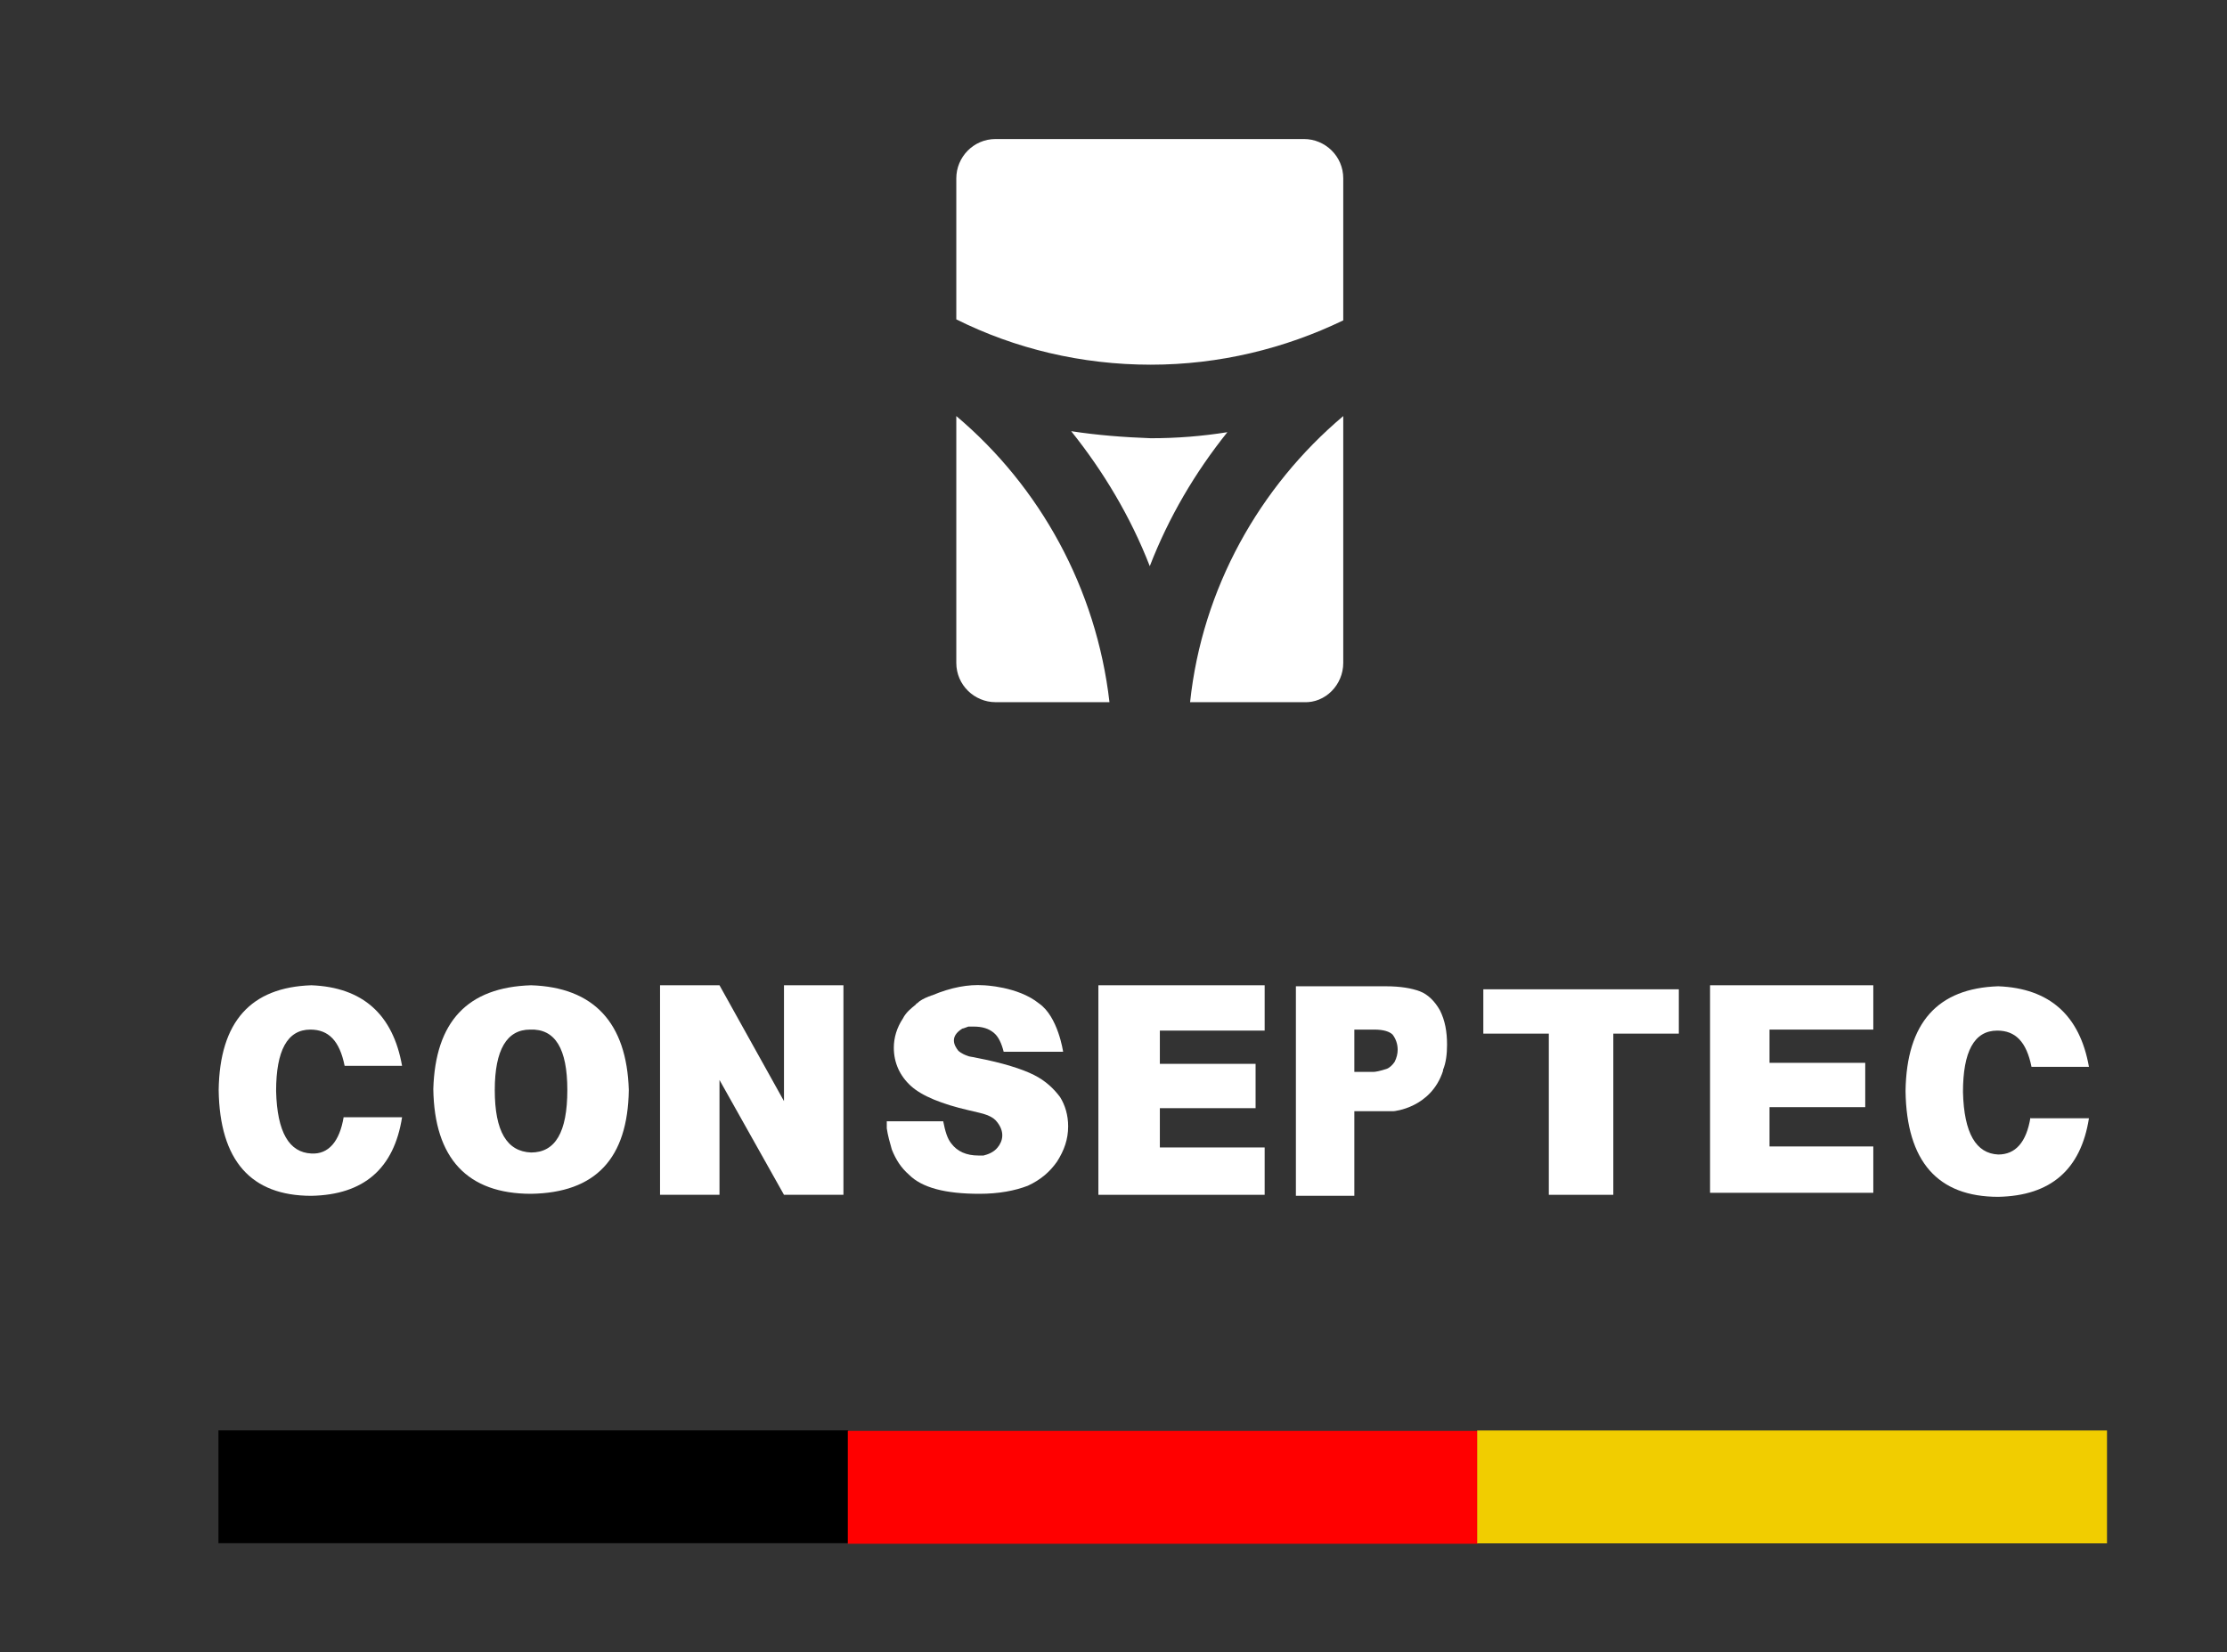
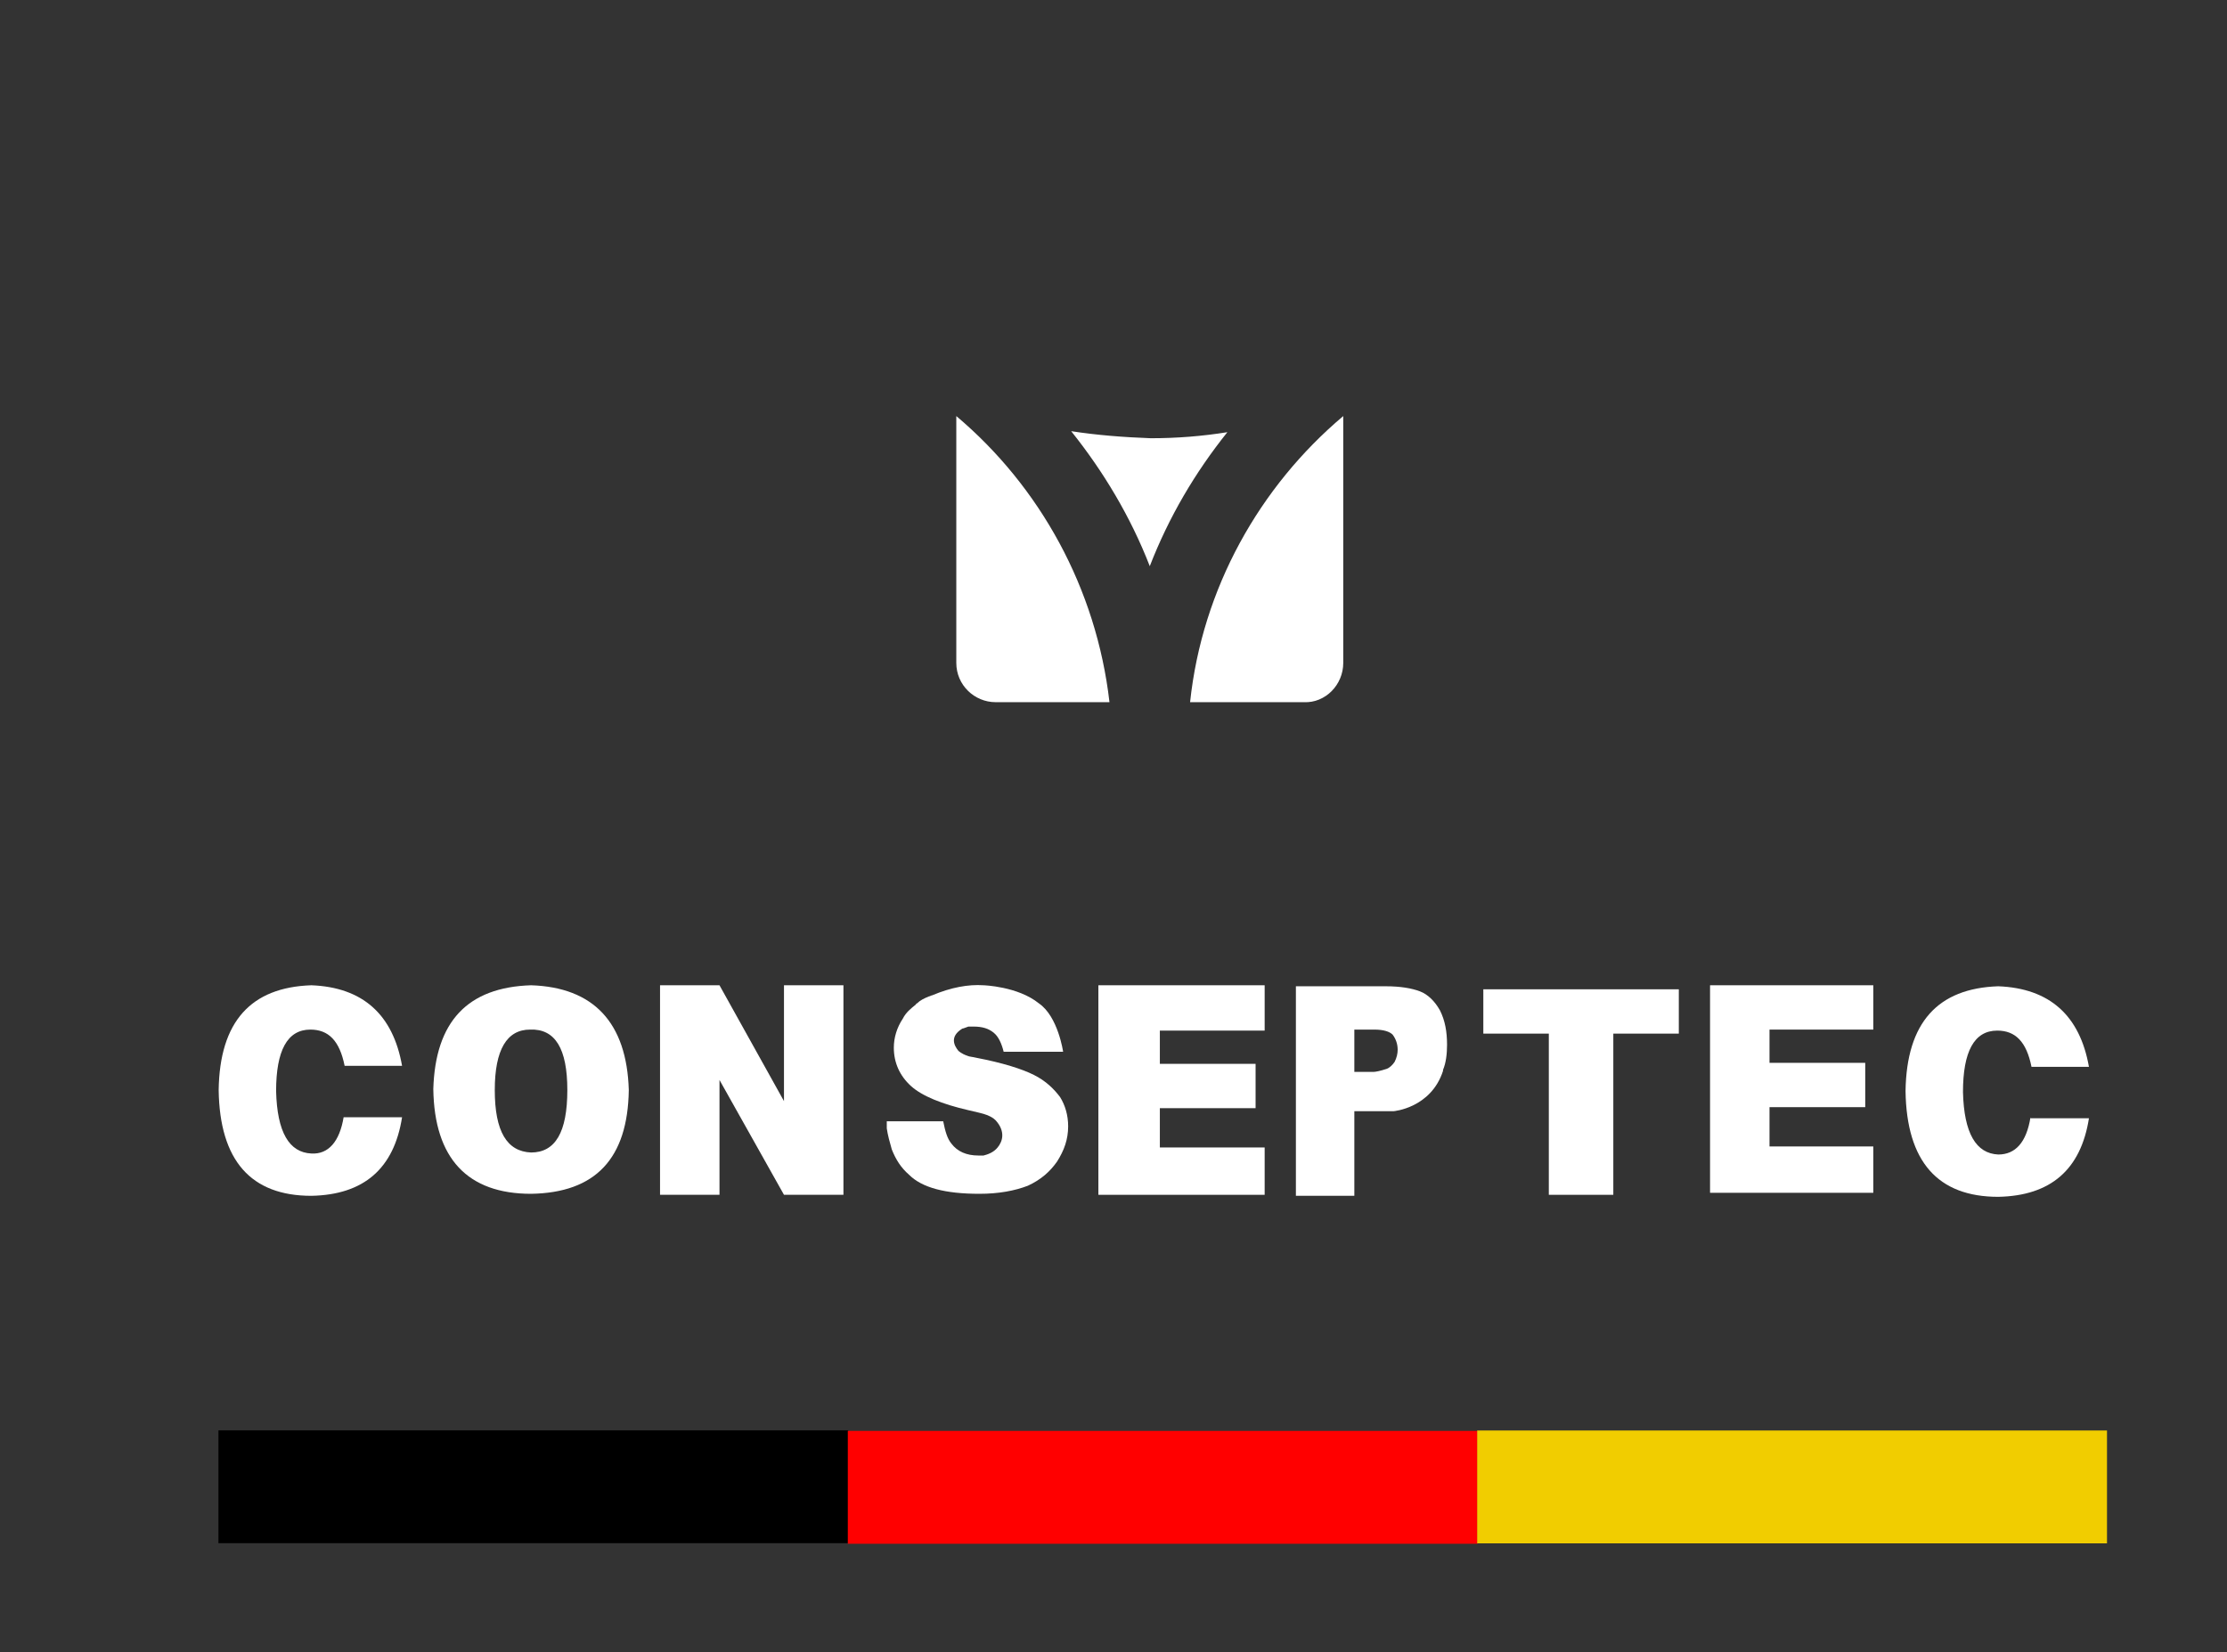
<svg xmlns="http://www.w3.org/2000/svg" version="1.1" id="图层_1" x="0px" y="0px" viewBox="0 0 221 164" style="enable-background:new 0 0 221 164;" xml:space="preserve">
  <rect x="0" y="0" width="221" height="164" fill="#333333" stroke="none" />
  <style type="text/css">
	.st0{fill:#FFFFFF;}
	.st1{fill:#FF0000;}
	.st2{fill:#F1CD00;}
</style>
  <g>
    <g>
      <g>
        <polygon class="st0" points="147.2,102.6 153.7,102.6 153.7,115.8 153.7,118.6 160.1,118.6 160.1,115.8 160.1,115.8 160.1,102.6      166.6,102.6 166.6,98.2 147.2,98.2    " />
        <polygon class="st0" points="185.5,97.8 169.7,97.8 169.7,118.4 185.9,118.4 185.9,113.8 175.6,113.8 175.6,109.9 185.1,109.9      185.1,105.5 175.6,105.5 175.6,102.2 185.5,102.2 185.5,102.2 185.9,102.2 185.9,102.2 185.9,97.9 185.9,97.8 185.7,97.8    " />
        <path class="st0" d="M201.5,110.9c-0.4,2.5-1.5,3.7-3.2,3.7c-2.2-0.1-3.4-2.1-3.5-6.2c0-4,1.1-6.1,3.4-6.1c1.8,0,2.9,1.1,3.4,3.6     h5.7c-0.9-5.1-3.9-7.8-9-8c-6,0.2-9.1,3.6-9.2,10.4c0.1,7,3.2,10.5,9.2,10.5c5.2-0.1,8.2-2.7,9-7.8H201.5z" />
        <path class="st0" d="M102.6,106.7c-1.2-0.6-3.1-1.2-5.7-1.7c-0.4-0.1-0.7-0.1-0.9-0.2c-0.6-0.2-0.9-0.5-0.9-0.5     c-0.4-0.5-0.9-1.4,0.4-2.2c0.1,0,0.3-0.1,0.6-0.2c0.1,0,0.3,0,0.5,0c0.9,0,1.5,0.2,2,0.6c0.5,0.4,0.8,1.1,1,1.9h5.9     c0,0-0.5-3.5-2.4-4.8c-2.1-1.7-5.5-1.8-5.5-1.8s0,0,0,0c-1.5-0.1-3.2,0.2-5.1,1c-0.1,0-0.2,0.1-0.3,0.1c-0.5,0.2-0.9,0.4-1.2,0.7     c0,0-0.1,0-0.1,0.1l0,0c-0.5,0.4-1,0.8-1.3,1.4c-0.6,0.9-0.9,1.9-0.9,2.9c0,1.5,0.6,2.8,1.7,3.8c1.1,1,3.1,1.8,5.7,2.4     c0.8,0.2,1.4,0.3,1.9,0.5c0.2,0.1,0.5,0.2,0.8,0.5c1,1.1,0.7,2.1,0.2,2.7l0,0c-0.4,0.5-1,0.7-1.4,0.8c-0.2,0-0.3,0-0.5,0     c-1.2,0-2.1-0.4-2.7-1.2c-0.4-0.5-0.6-1.2-0.8-2.2H88c0,0,0,0.2,0,0.4l0,0c0,0,0,0,0,0.1c0,0.1,0,0.1,0,0.2c0,0,0,0,0,0     c0.1,0.7,0.3,1.4,0.5,2.1c0,0,0,0,0,0l0,0c0.4,1,0.9,1.8,1.7,2.5c1.3,1.3,3.6,1.9,7,1.9c1.9,0,3.5-0.3,4.8-0.8     c1.3-0.6,2.2-1.4,2.9-2.4c0.7-1.1,1.1-2.2,1.1-3.5c0-1.1-0.3-2.1-0.8-2.9C104.6,108.1,103.8,107.3,102.6,106.7z" />
        <polygon class="st0" points="125.1,97.8 109,97.8 109,118.6 125.5,118.6 125.5,113.9 115.1,113.9 115.1,110 124.6,110      124.6,105.6 115.1,105.6 115.1,102.3 125.1,102.3 125.1,102.3 125.5,102.3 125.5,102.2 125.5,97.8 125.5,97.8 125.2,97.8    " />
        <path class="st0" d="M140.9,98.4c-0.8-0.3-1.9-0.5-3.4-0.5h-8.1v0h-0.8v20.8h0.8h4.9h0.1v-8.4h0h3.9c0,0,3.7-0.3,4.9-4     c0,0,0,0,0-0.1c0.3-0.7,0.4-1.6,0.4-2.5c0-1.3-0.2-2.4-0.7-3.4C142.4,99.4,141.7,98.7,140.9,98.4z M138.4,105.4     c-0.2,0.3-0.5,0.6-0.8,0.7c-0.6,0.2-1.1,0.3-1.3,0.3h-1.9v-4.2h2c0.9,0,1.5,0.2,1.8,0.5c0.3,0.4,0.5,0.9,0.5,1.5     C138.7,104.6,138.6,105,138.4,105.4z" />
        <path class="st0" d="M52.7,97.8c-6.3,0.2-9.5,3.6-9.7,10.3c0.1,6.9,3.4,10.4,9.7,10.4c6.4-0.1,9.6-3.5,9.7-10.3     C62.2,101.5,58.9,98,52.7,97.8z M52.7,114.4c-2.4-0.1-3.6-2.1-3.6-6.2c0-4,1.2-6,3.5-6c2.5-0.1,3.7,1.9,3.7,6     C56.3,112.4,55.1,114.4,52.7,114.4z" />
        <path class="st0" d="M30.9,114.5c-2.2-0.1-3.4-2.1-3.5-6.2c0-4,1.1-6.1,3.4-6.1c1.8,0,2.9,1.1,3.4,3.6h5.7c-0.9-5.1-3.9-7.8-9-8     c-6,0.2-9.1,3.6-9.2,10.4c0.1,7,3.2,10.5,9.2,10.5c5.2-0.1,8.2-2.7,9-7.8h-5.8C33.7,113.3,32.6,114.6,30.9,114.5z" />
        <polygon class="st0" points="82.8,97.8 77.8,97.8 77.8,109.3 71.4,97.8 66.5,97.8 66.5,97.8 65.5,97.8 65.5,118.6 71.4,118.6      71.4,118.6 71.4,118.6 71.4,107.2 77.8,118.6 77.8,118.6 77.8,118.6 83.7,118.6 83.7,97.8 82.8,97.8    " />
      </g>
-       <path class="st0" d="M133.3,17.7c0-2.2-1.8-3.9-3.9-3.9H98.8c-2.2,0-3.9,1.8-3.9,3.9v14c5.8,2.9,12.4,4.5,19.3,4.5    c6.8,0,13.3-1.6,19.1-4.4V17.7z" />
      <g>
        <path class="st0" d="M106.3,42.8c3.2,4,5.9,8.5,7.8,13.4c1.9-4.9,4.5-9.3,7.7-13.3c-2.5,0.4-5,0.6-7.6,0.6     C111.5,43.4,108.9,43.2,106.3,42.8z" />
        <path class="st0" d="M94.9,41.3v24.5c0,2.2,1.8,3.9,3.9,3.9h11.3C108.8,58.4,103.2,48.3,94.9,41.3z" />
        <path class="st0" d="M133.3,65.8V41.3c-8.3,7-14,17.1-15.2,28.4h11.3C131.5,69.8,133.3,68,133.3,65.8z" />
      </g>
    </g>
    <g>
      <rect x="47.3" y="116.4" transform="matrix(-7.795541e-06 -1 1 -7.795541e-06 -94.722 200.481)" width="11.2" height="62.5" />
      <rect x="109.7" y="116.4" transform="matrix(-7.795541e-06 -1 1 -7.795541e-06 -32.265 262.938)" class="st1" width="11.2" height="62.5" />
      <rect x="172.2" y="116.4" transform="matrix(-7.795542e-06 -1 1 -7.795542e-06 30.193 325.396)" class="st2" width="11.2" height="62.5" />
    </g>
  </g>
</svg>